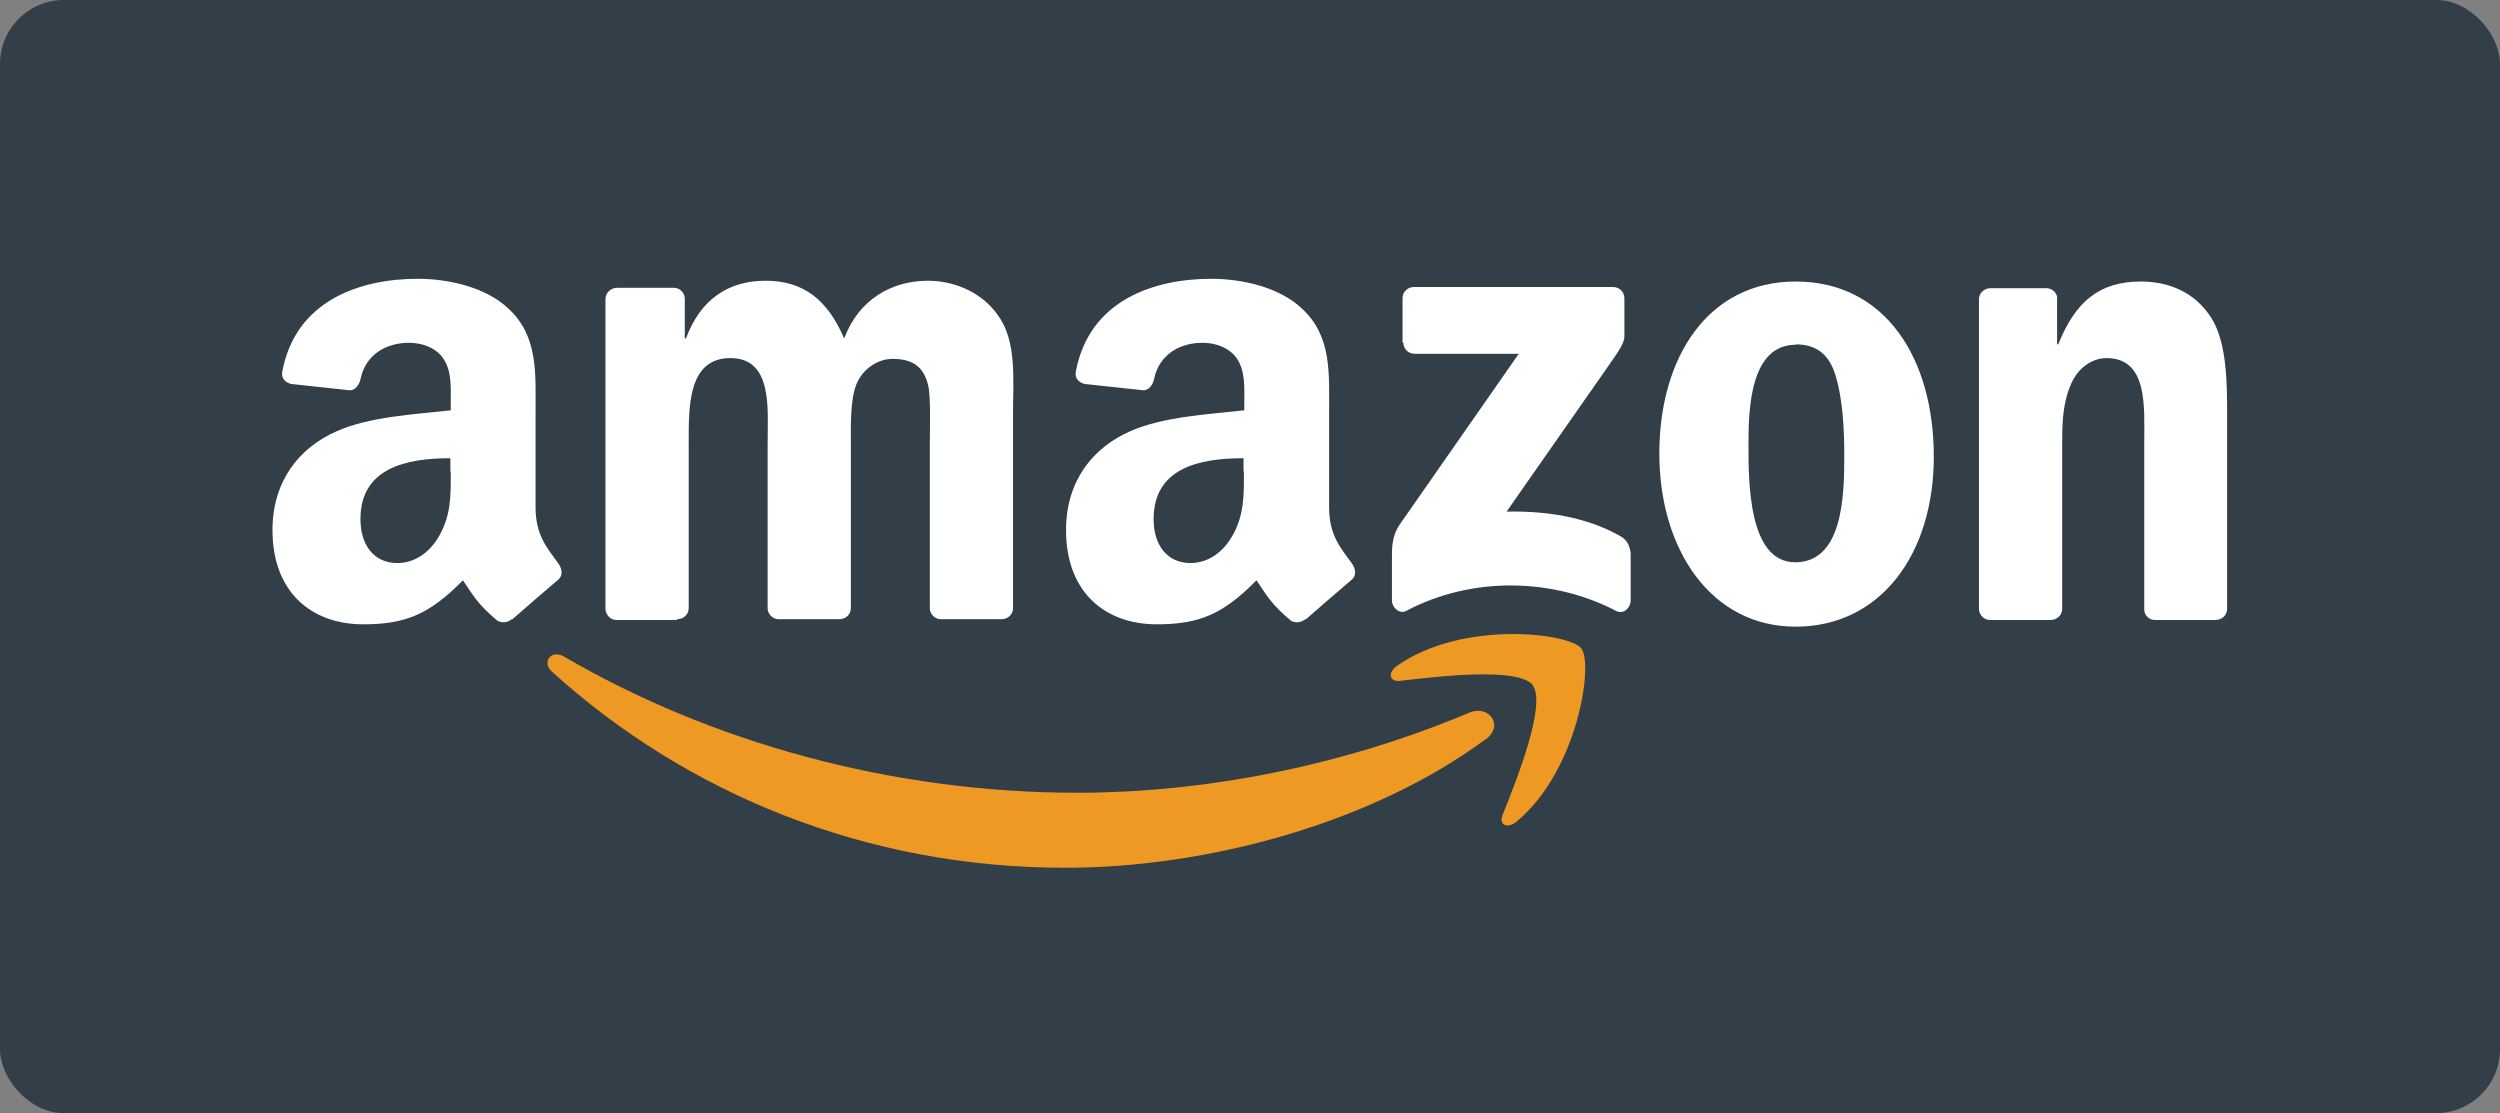
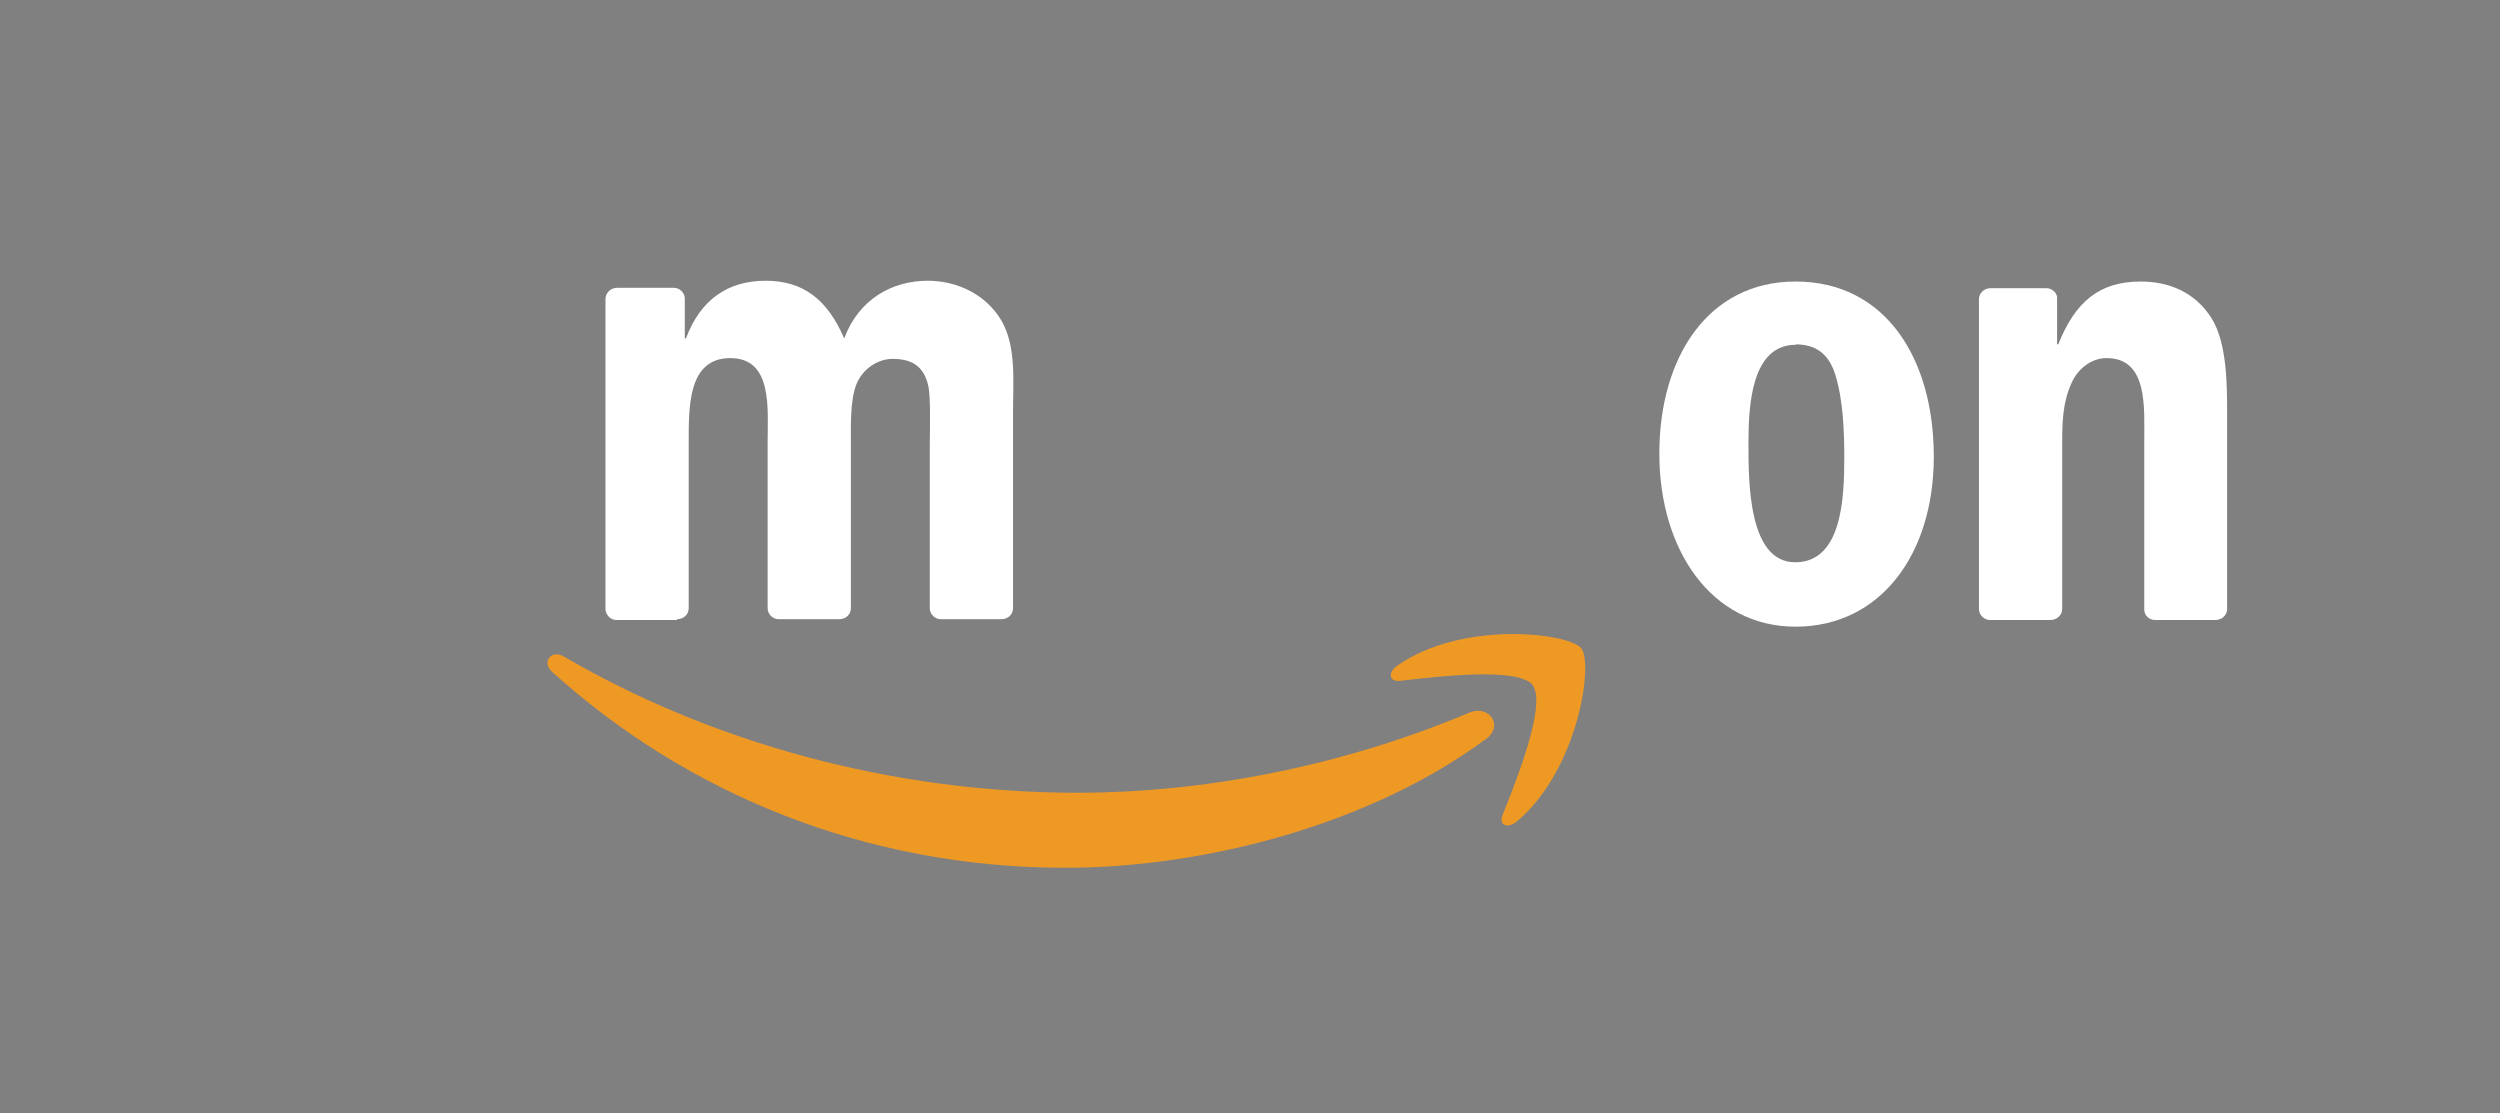
<svg xmlns="http://www.w3.org/2000/svg" id="_レイヤー_1" data-name="レイヤー 1" version="1.1" viewBox="0 0 63.67 28.35">
  <rect x="0" y="0" width="63.67" height="28.35" fill="#808080" stroke="none" />
  <defs>
    <style>
      .cls-1 {
        fill: #fff;
      }

      .cls-1, .cls-2 {
        fill-rule: evenodd;
      }

      .cls-1, .cls-2, .cls-3 {
        stroke-width: 0px;
      }

      .cls-2 {
        fill: #ef9925;
      }

      .cls-3 {
        fill: #323e48;
      }
    </style>
  </defs>
-   <rect class="cls-3" width="63.67" height="28.35" rx="1.63" ry="1.63" />
  <g>
    <path class="cls-2" d="M37.83,18.83c-2.89,2.14-7.09,3.27-10.7,3.27-5.06,0-9.62-1.87-13.07-4.99-.27-.24-.03-.58.3-.39,3.72,2.17,8.32,3.47,13.08,3.47,3.21,0,6.73-.67,9.98-2.04.49-.21.9.32.42.68" />
    <path class="cls-2" d="M39.04,17.45c-.37-.47-2.45-.22-3.38-.11-.28.03-.33-.21-.07-.39,1.66-1.16,4.37-.83,4.68-.44.32.39-.08,3.11-1.64,4.41-.24.2-.47.09-.36-.17.35-.87,1.13-2.83.76-3.3" />
-     <path class="cls-1" d="M35.72,8.73v-1.13c0-.17.13-.29.29-.29h5.07c.16,0,.29.12.29.29v.97c0,.16-.14.37-.38.71l-2.62,3.75c.97-.02,2,.12,2.89.62.2.11.25.28.27.44v1.21c0,.17-.18.36-.37.26-1.56-.82-3.63-.91-5.35,0-.18.09-.36-.1-.36-.26v-1.15c0-.18,0-.5.19-.78l3.04-4.36h-2.65c-.16,0-.29-.12-.29-.29" />
    <path class="cls-1" d="M17.24,15.79h-1.54c-.15,0-.26-.12-.28-.26v-7.91c0-.16.13-.29.3-.29h1.44c.15,0,.27.12.28.26v1.03h.03c.37-1,1.08-1.47,2.03-1.47s1.57.47,2,1.47c.37-1,1.22-1.47,2.13-1.47.65,0,1.35.27,1.78.87.49.67.39,1.63.39,2.48v4.99c0,.16-.13.28-.3.28h-1.54c-.15,0-.28-.13-.28-.28v-4.19c0-.33.03-1.17-.04-1.48-.12-.53-.46-.68-.91-.68-.37,0-.76.25-.92.65-.16.4-.14,1.06-.14,1.51v4.19c0,.16-.13.28-.3.28h-1.54c-.15,0-.28-.13-.28-.28v-4.19c0-.88.14-2.18-.95-2.18s-1.06,1.26-1.06,2.18v4.19c0,.16-.13.28-.3.28" />
    <path class="cls-1" d="M45.73,7.17c2.29,0,3.52,1.96,3.52,4.46s-1.37,4.33-3.52,4.33-3.47-1.96-3.47-4.41,1.24-4.38,3.47-4.38M45.74,8.78c-1.14,0-1.21,1.55-1.21,2.51s-.01,3.03,1.19,3.03,1.25-1.66,1.25-2.68c0-.67-.03-1.46-.23-2.1-.17-.55-.52-.77-1.01-.77" />
    <path class="cls-1" d="M52.22,15.79h-1.54c-.15,0-.28-.13-.28-.28v-7.91c.01-.14.14-.26.29-.26h1.43c.13,0,.25.1.27.22v1.21h.03c.43-1.08,1.04-1.6,2.1-1.6.69,0,1.37.25,1.8.93.4.63.4,1.7.4,2.46v4.98c-.02.14-.14.25-.3.25h-1.54c-.14,0-.26-.11-.27-.25v-4.29c0-.87.1-2.13-.96-2.13-.37,0-.72.25-.89.63-.22.48-.24.97-.24,1.5v4.26c0,.16-.14.28-.3.28" />
-     <path class="cls-1" d="M31.68,12.01c0,.6.01,1.1-.29,1.63-.24.43-.63.7-1.07.7-.59,0-.94-.45-.94-1.12,0-1.31,1.18-1.55,2.29-1.55v.33ZM33.24,15.77c-.1.09-.25.1-.36.04-.51-.43-.6-.62-.88-1.03-.85.86-1.45,1.12-2.54,1.12-1.3,0-2.31-.8-2.31-2.4,0-1.25.68-2.1,1.64-2.52.84-.37,2-.43,2.9-.53v-.2c0-.37.03-.8-.19-1.12-.19-.28-.55-.4-.87-.4-.59,0-1.11.3-1.24.93-.03.14-.13.28-.27.28l-1.49-.16c-.13-.03-.27-.13-.23-.32.34-1.81,1.98-2.36,3.45-2.36.75,0,1.73.2,2.32.77.75.7.68,1.64.68,2.65v2.4c0,.72.3,1.04.58,1.43.1.14.12.31,0,.41-.31.26-.87.75-1.18,1.02h0Z" />
-     <path class="cls-1" d="M11.48,12.01c0,.6.01,1.1-.29,1.63-.24.43-.63.7-1.07.7-.59,0-.94-.45-.94-1.12,0-1.31,1.18-1.55,2.29-1.55v.33ZM13.03,15.77c-.1.09-.25.1-.36.04-.51-.43-.6-.62-.88-1.03-.85.86-1.45,1.12-2.54,1.12-1.3,0-2.31-.8-2.31-2.4,0-1.25.68-2.1,1.64-2.52.84-.37,2-.43,2.9-.53v-.2c0-.37.03-.8-.19-1.12-.19-.28-.55-.4-.87-.4-.59,0-1.11.3-1.24.93-.03.14-.13.28-.27.28l-1.49-.16c-.13-.03-.27-.13-.23-.32.34-1.81,1.98-2.36,3.45-2.36.75,0,1.73.2,2.32.77.75.7.68,1.64.68,2.65v2.4c0,.72.3,1.04.58,1.43.1.14.12.31,0,.41-.31.26-.87.75-1.18,1.02h0Z" />
  </g>
</svg>